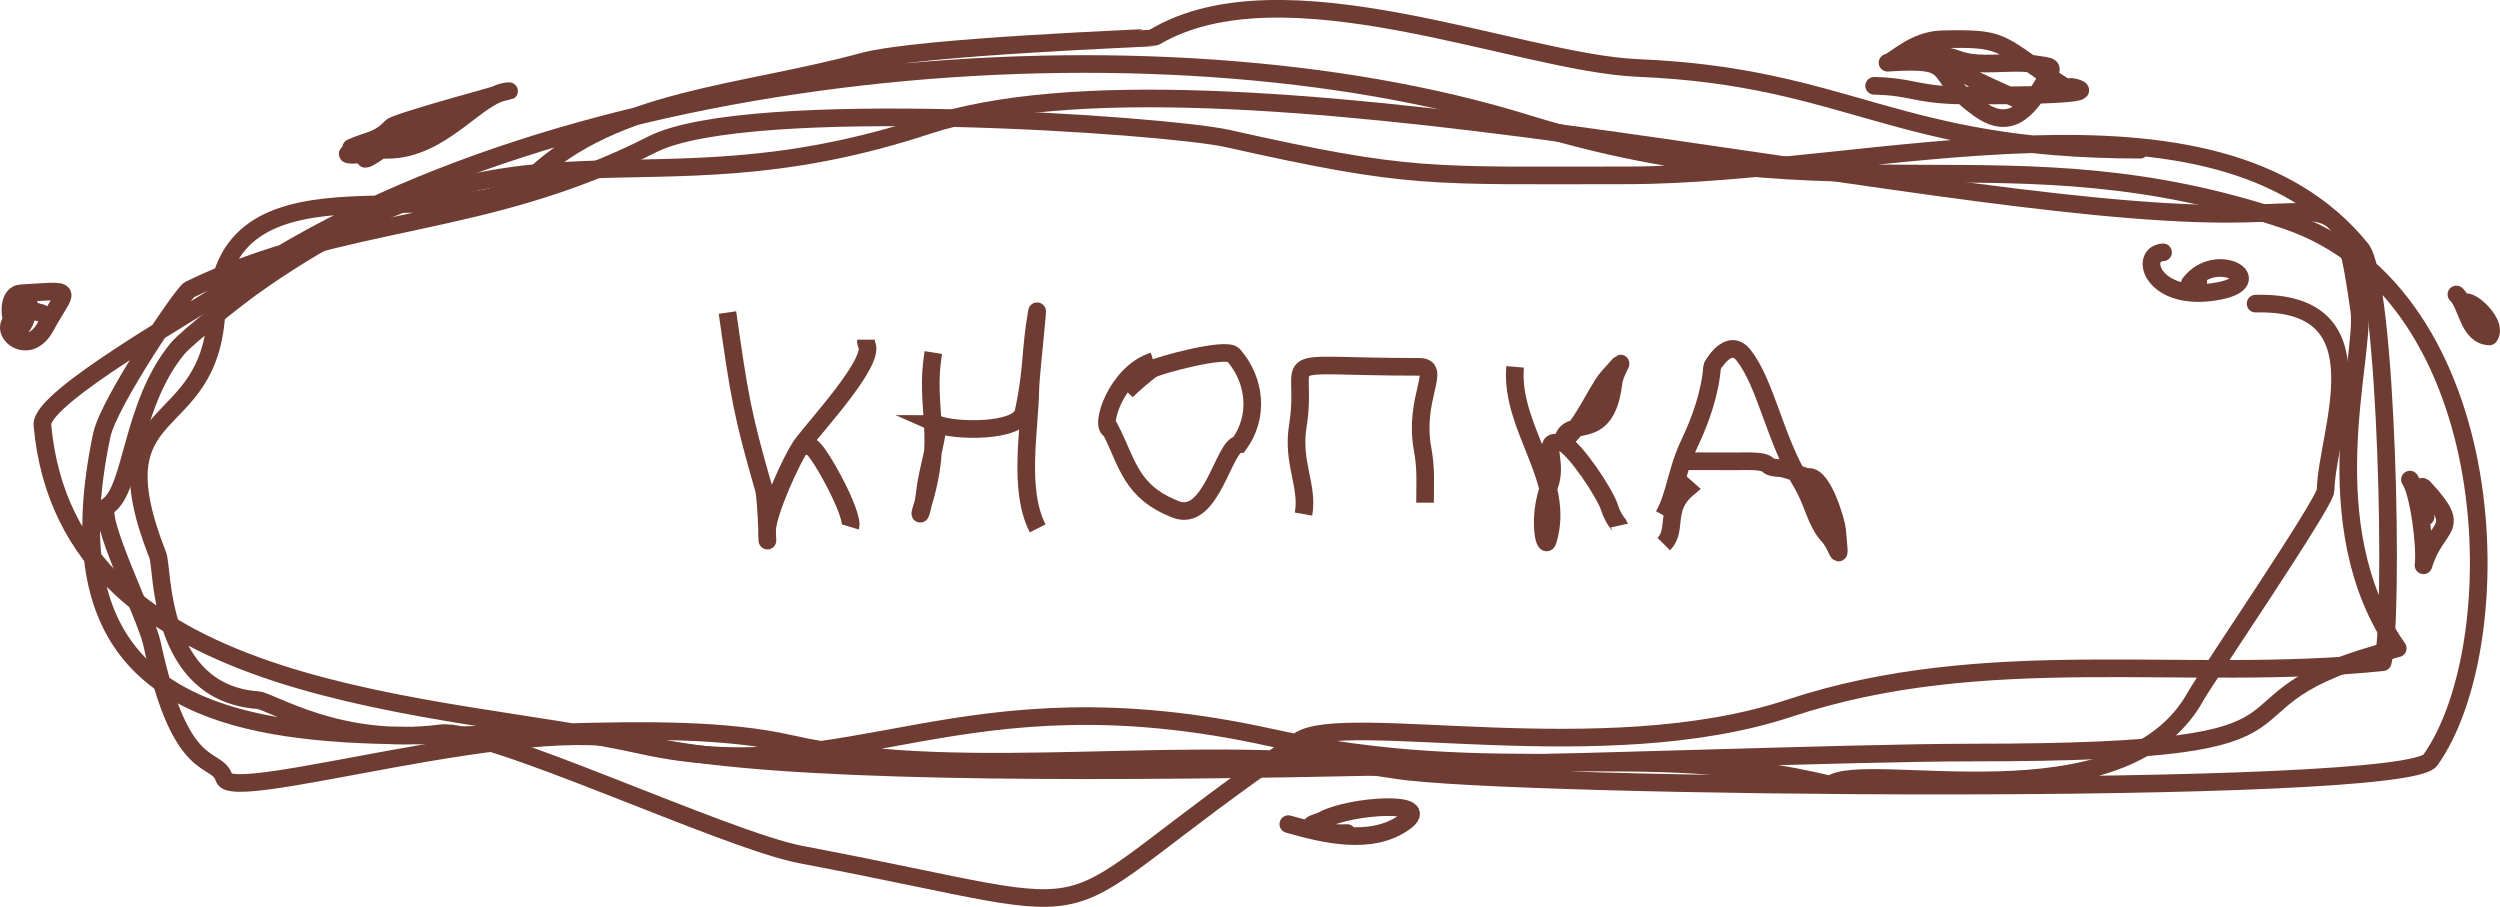
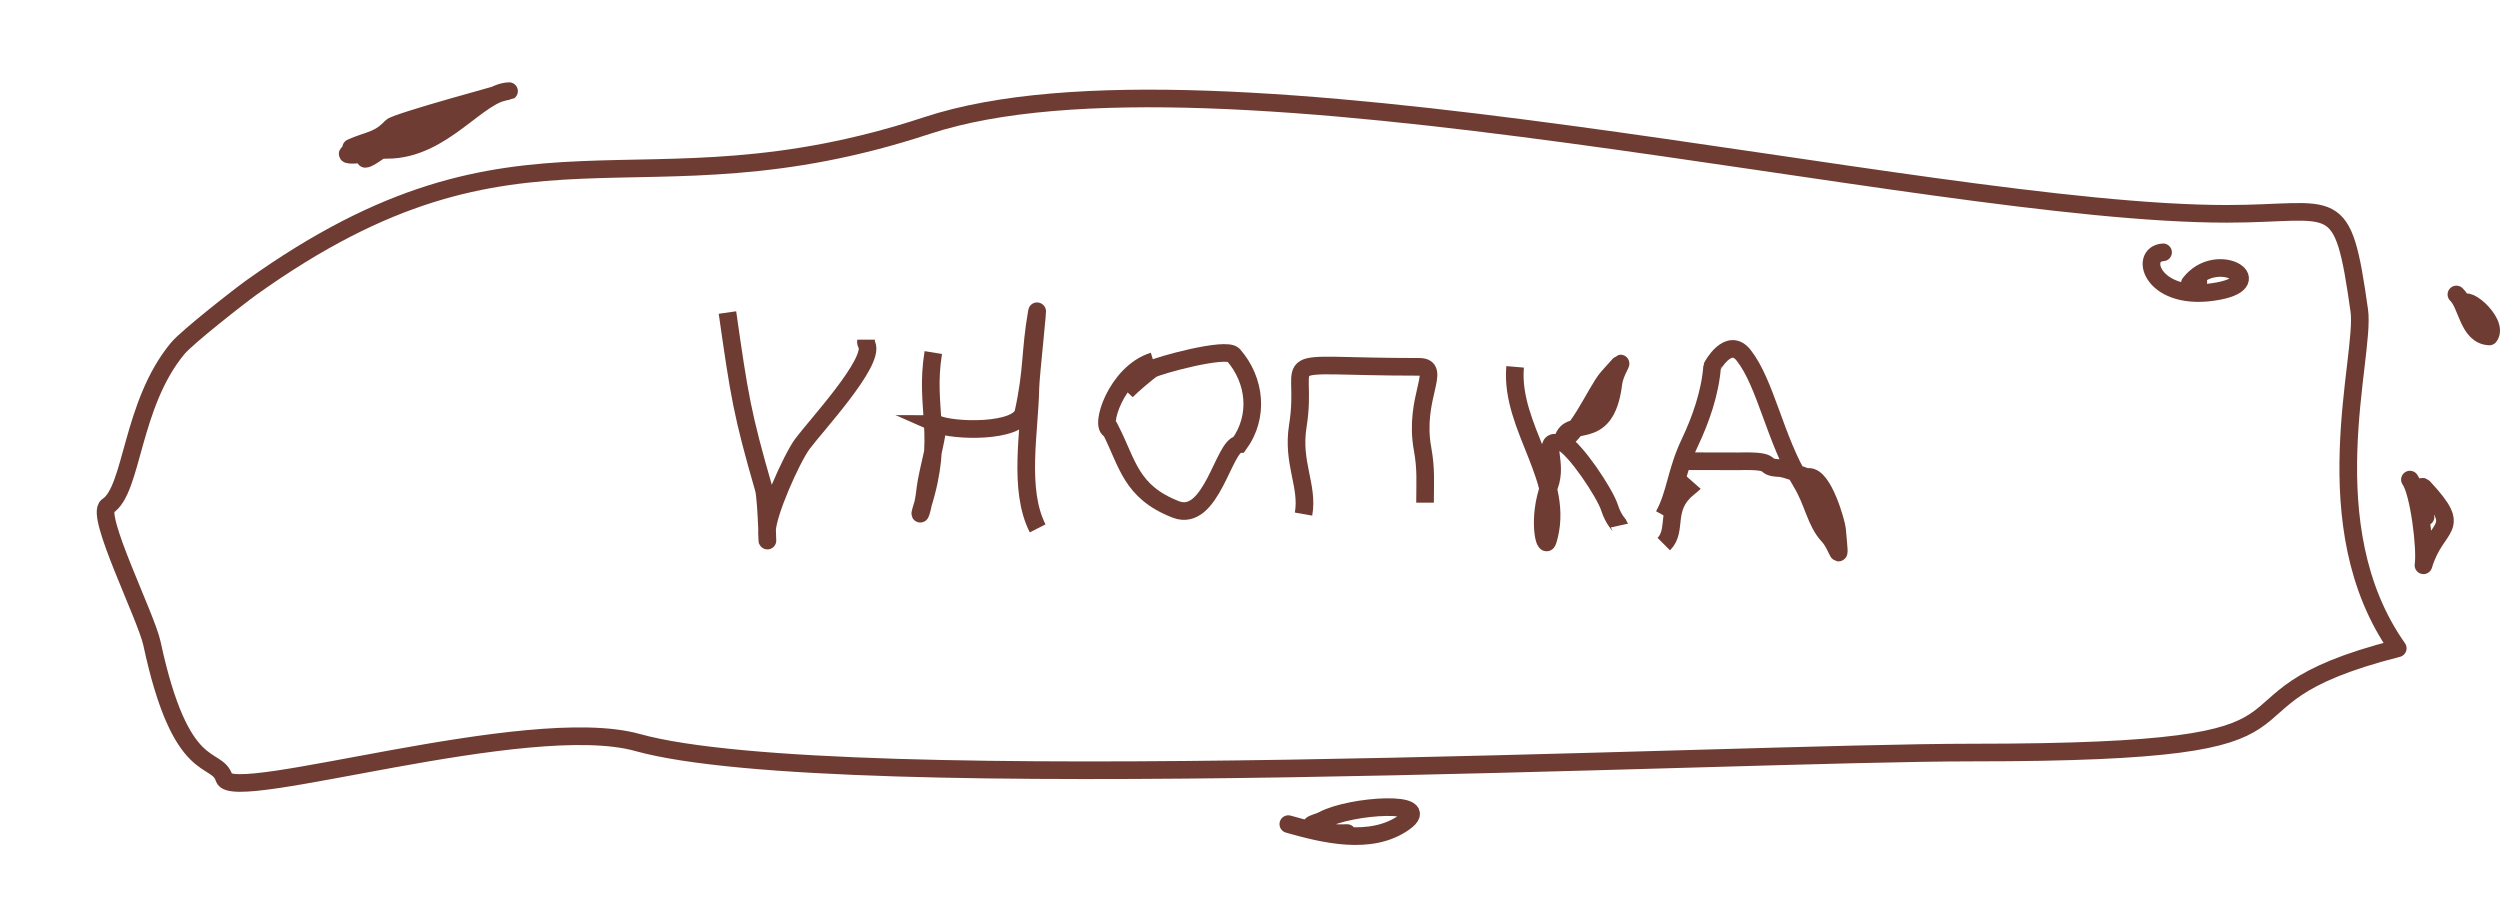
<svg xmlns="http://www.w3.org/2000/svg" xml:space="preserve" width="100.034mm" height="36.285mm" version="1.1" style="shape-rendering:geometricPrecision; text-rendering:geometricPrecision; image-rendering:optimizeQuality; fill-rule:evenodd; clip-rule:evenodd" viewBox="0 0 4116.52 1493.15">
  <defs>
    <style type="text/css"> .str1 {stroke:#6E3C32;stroke-width:29.04;stroke-miterlimit:22.926} .str0 {stroke:#6E3C32;stroke-width:29.04;stroke-linecap:round;stroke-linejoin:round;stroke-miterlimit:22.926} .fil0 {fill:none} </style>
  </defs>
  <g id="Слой_x0020_1">
    <g id="_1303255209168">
      <g>
-         <path class="fil0 str0" d="M413.91 473.53c447.31,-319.51 631.06,-108.11 1112.61,-266.88 470.92,-155.26 1634.81,145.43 2140.14,145.43 181.29,0 190.07,-39.83 218.15,159.31 10.65,75.54 -79.03,354.31 63.36,556.08 -356.03,90.52 -36.88,171.68 -699.7,171.68 -402.32,0 -1868.17,75.52 -2198.97,-16.6 -180.48,-50.25 -666.84,102.28 -680.39,58.83 -12.45,-39.93 -70.92,2.48 -118.88,-221.77 -9.48,-44.33 -94.37,-212.56 -73.02,-226.29 41.36,-26.61 38.59,-166.94 115.26,-259.48 15.74,-19 102.98,-87.13 121.45,-100.32z" />
-         <path class="fil0 str0" d="M3523.95 246.48c-403.8,0 -478.49,-120.1 -827.03,-134.57 -196.16,-8.14 -584.43,-177.34 -796.55,-50.39 -1.65,0.99 -387.62,14.93 -479.14,39.83 -201.26,54.76 -408.04,60.13 -543.71,189.18 -118.19,112.42 -509.19,-58.66 -520.78,218.45 -9.16,219.1 -202.12,138.27 -96.86,405.52 8.9,22.58 -0.98,226.12 164.74,238.36 22.06,1.63 133.74,76.05 300.82,54.61 76.98,-9.88 468.34,175.98 593.79,199.74 568.35,107.64 358.3,128.36 819.48,-187.37 73.83,-50.54 500.41,48.18 807.72,-53.71 323.92,-107.39 652.18,-42.15 976.99,-75.73 18.94,-67.36 7.62,-627.48 -35.9,-680.99 -241.82,-297.34 -807.35,-120.69 -1209.01,-120.69 -327.03,0 -354.99,7.12 -657.16,-60.65 -101.17,-22.69 -790.55,-70.18 -947.41,9.66 -278.91,141.96 -509.66,116.28 -762.16,239.27 -10.38,5.06 -132.8,185.18 -144.23,239.57 -150.86,717.98 712.58,412.08 1134.79,508.41 290.41,66.26 676.72,-8.27 998.41,43.15 182.69,29.2 1657.97,44.23 1701.13,-16.59 135.65,-191.2 123.33,-767.11 -237.76,-888.88 -456.04,-153.79 -728.18,2.16 -1251.55,-159.62 -612.21,-189.23 -1590.54,-105.52 -2132.89,268.84 -57.57,39.74 -313.91,182.32 -309.87,227.8 40.77,458.91 664.54,455.3 985.43,527.11 347.45,77.76 522.35,-125.96 1037.03,-12.37 374.67,82.69 611.69,1.69 921.47,77.55 57.36,-43.87 481.67,72.76 601.94,-146.04 14.29,-26 213.2,-318.33 213.62,-338.23 2.04,-97.69 99.59,-313.31 -115.26,-307.76" />
+         <path class="fil0 str0" d="M413.91 473.53c447.31,-319.51 631.06,-108.11 1112.61,-266.88 470.92,-155.26 1634.81,145.43 2140.14,145.43 181.29,0 190.07,-39.83 218.15,159.31 10.65,75.54 -79.03,354.31 63.36,556.08 -356.03,90.52 -36.88,171.68 -699.7,171.68 -402.32,0 -1868.17,75.52 -2198.97,-16.6 -180.48,-50.25 -666.84,102.28 -680.39,58.83 -12.45,-39.93 -70.92,2.48 -118.88,-221.77 -9.48,-44.33 -94.37,-212.56 -73.02,-226.29 41.36,-26.61 38.59,-166.94 115.26,-259.48 15.74,-19 102.98,-87.13 121.45,-100.32" />
        <path class="fil0 str0" d="M2121.34 1357c57.71,16.37 136.02,36.13 190.87,-2.94 51.83,-36.92 -87.37,-28.58 -133.69,-3.81 -12.87,6.88 -40.36,8.35 6.79,19.59 10.27,2.45 22.33,2.16 32.93,1.85" />
        <path class="fil0 str0" d="M4044.73 484.87c17.78,16.44 19.25,67.57 54.2,69.13 18.09,-24.28 -49.85,-78.89 -40.73,-46.15 2.09,7.51 36.83,25.84 37.92,25.46" />
-         <path class="fil0 str0" d="M3085.97 141.3c60.78,1.35 67.12,13.42 134.2,15.65 0.86,0.03 253.36,3 197.16,-12.58 -21.72,-6.02 2.34,12.43 -42.66,-17.88 -85.53,-57.59 -77.31,-64.02 -176.61,-61.79 -46.88,1.05 -77.78,35.72 -90.07,38.55 124,-7.92 65.37,16.25 152.7,77.18 54.04,37.71 83.86,-7.11 111.21,-54.91 9.58,-16.74 7.81,-15.55 -23.83,-20.22 -40.99,-6.06 -88.29,6.65 -126.48,-8.26 -13.65,-5.33 -35.63,-7.09 -43.51,-10.83 61.41,44.59 98.53,54.86 161.88,85.92" />
        <path class="fil0 str0" d="M578.2 243.28c28.56,-12.9 44.79,-11.21 66.25,-34.29 7.75,-8.34 192.88,-58.28 193.77,-58.94 -50.19,1.78 -108.15,96.78 -200.83,96.69 -100.51,-0.1 -73.34,21.3 6.45,-4.74 0.52,-0.17 152.77,-54.44 99.97,-55.44 -49.91,-0.94 -127.64,74.98 -142.36,74.98" />
-         <path class="fil0 str0" d="M35.9 518.72c-53.94,15.1 7.4,77.62 38.99,19.35 35.14,-64.82 52.66,-60.67 -40.55,-55.11 -36.99,2.2 -5.93,114.37 14.2,20.46 -6.25,-2.59 -29.79,0.7 19.63,12.07" />
        <path class="fil0 str0" d="M3968.19 789.69c14.93,20.73 26.46,113.46 22.31,141.11 21.21,-70.66 67.57,-55.99 0.28,-128.2 -9.07,-9.73 3.4,46.13 3.23,48.39" />
        <path class="fil0 str0" d="M3561.74 415.49c-41.69,2.69 -17.16,84.5 91.61,63.69 84.64,-16.2 -4.07,-68.82 -47.56,-12.63 -1.52,1.96 12.02,0.56 14.01,-2.67" />
      </g>
      <path class="fil0 str1" d="M1197.83 514.61c19.71,138.24 24.39,167.3 59.85,290.46 4.87,16.9 7.33,124.69 5.25,71.29 -1.12,-28.75 40.85,-121.8 58.17,-145.27 21.93,-29.72 119.33,-134.37 106.26,-163.49 -2.67,-5.97 -1.21,-2.52 -1.21,-8.27" />
-       <path class="fil0 str1" d="M1400.25 867.68c6.59,-21.6 -55.03,-131.37 -64.57,-131.41l-14.59 -5.19" />
      <path class="fil0 str1" d="M1536.77 580.51c-15.21,94.02 19.05,135.91 -18.02,252.6 -8.55,26.9 1.2,8.51 5.04,-28.65 2.68,-25.88 25.8,-106.46 18.3,-106.46 27.88,12.56 135.78,14.63 143.18,-19.23 15.33,-70.16 10.63,-98.93 21.79,-163.49 4.14,-23.97 -10.06,102.87 -10.42,123.87 -1.23,71.24 -20.67,166.84 11.97,230.87" />
      <path class="fil0 str1" d="M1899.26 594.64c-61.5,19.19 -89.77,109.94 -70.62,112.98 28.15,54.95 32.96,102.35 107.47,131.21 58.54,22.67 78.78,-105.53 104.17,-107.27 33.14,-45.55 27.04,-105.28 -9.21,-146.88 -12.13,-13.91 -124.79,17.39 -133.9,23.07 -7.29,4.55 -35.13,28.26 -42.64,36.32" />
      <path class="fil0 str1" d="M2146.41 846.49c8.23,-46.5 -19.17,-84.04 -9.42,-144.99 19.69,-122.97 -55.94,-97.45 200.08,-97.45 38.27,0 -9.97,51.36 5.31,134.98 6.14,33.59 4.1,54.71 4.1,88.64" />
      <path class="fil0 str1" d="M2494.78 604.05c-8.66,101.21 84.93,186.9 53.73,286.7 -4.52,14.46 -17.49,-36.71 2.76,-91.33 13.73,-37.03 -10.49,-71.6 10.97,-70.62 30.64,1.41 65.72,-85.74 85.27,-107.46 39.05,-43.41 12.3,-16.05 9.08,10.16 -12.88,104.77 -76.91,48.38 -84.13,97.31 20.53,8.91 69.98,82.5 77.81,107.07 6.28,19.7 16.22,28.93 16.34,29.46" />
      <path class="fil0 str1" d="M2739.58 848.85c19.39,-34.98 20.01,-71.89 42.37,-118.9 18.71,-39.34 34,-83.32 37.26,-126.3 0.05,-0.59 27.08,-50.41 52.05,-18.42 36.49,46.72 51.42,137.84 94.69,208.74 20.06,32.87 23.25,65.26 44.73,88.44 17.45,18.84 20.31,56.24 14.12,-11.36 -0.81,-8.86 -22.02,-87.31 -46.88,-85.75 -0.51,0.04 -37.66,-14.18 -47.28,-14.53 -34.27,-1.26 -0.68,-12.95 -68.13,-11.16 -0.72,0.02 -102.08,-0.2 -80.57,-0.2" />
      <path class="fil0 str1" d="M2739.58 895.92c23.3,-23.3 -0.02,-58.46 38.66,-91.15l-17.37 -15.3" />
    </g>
  </g>
</svg>